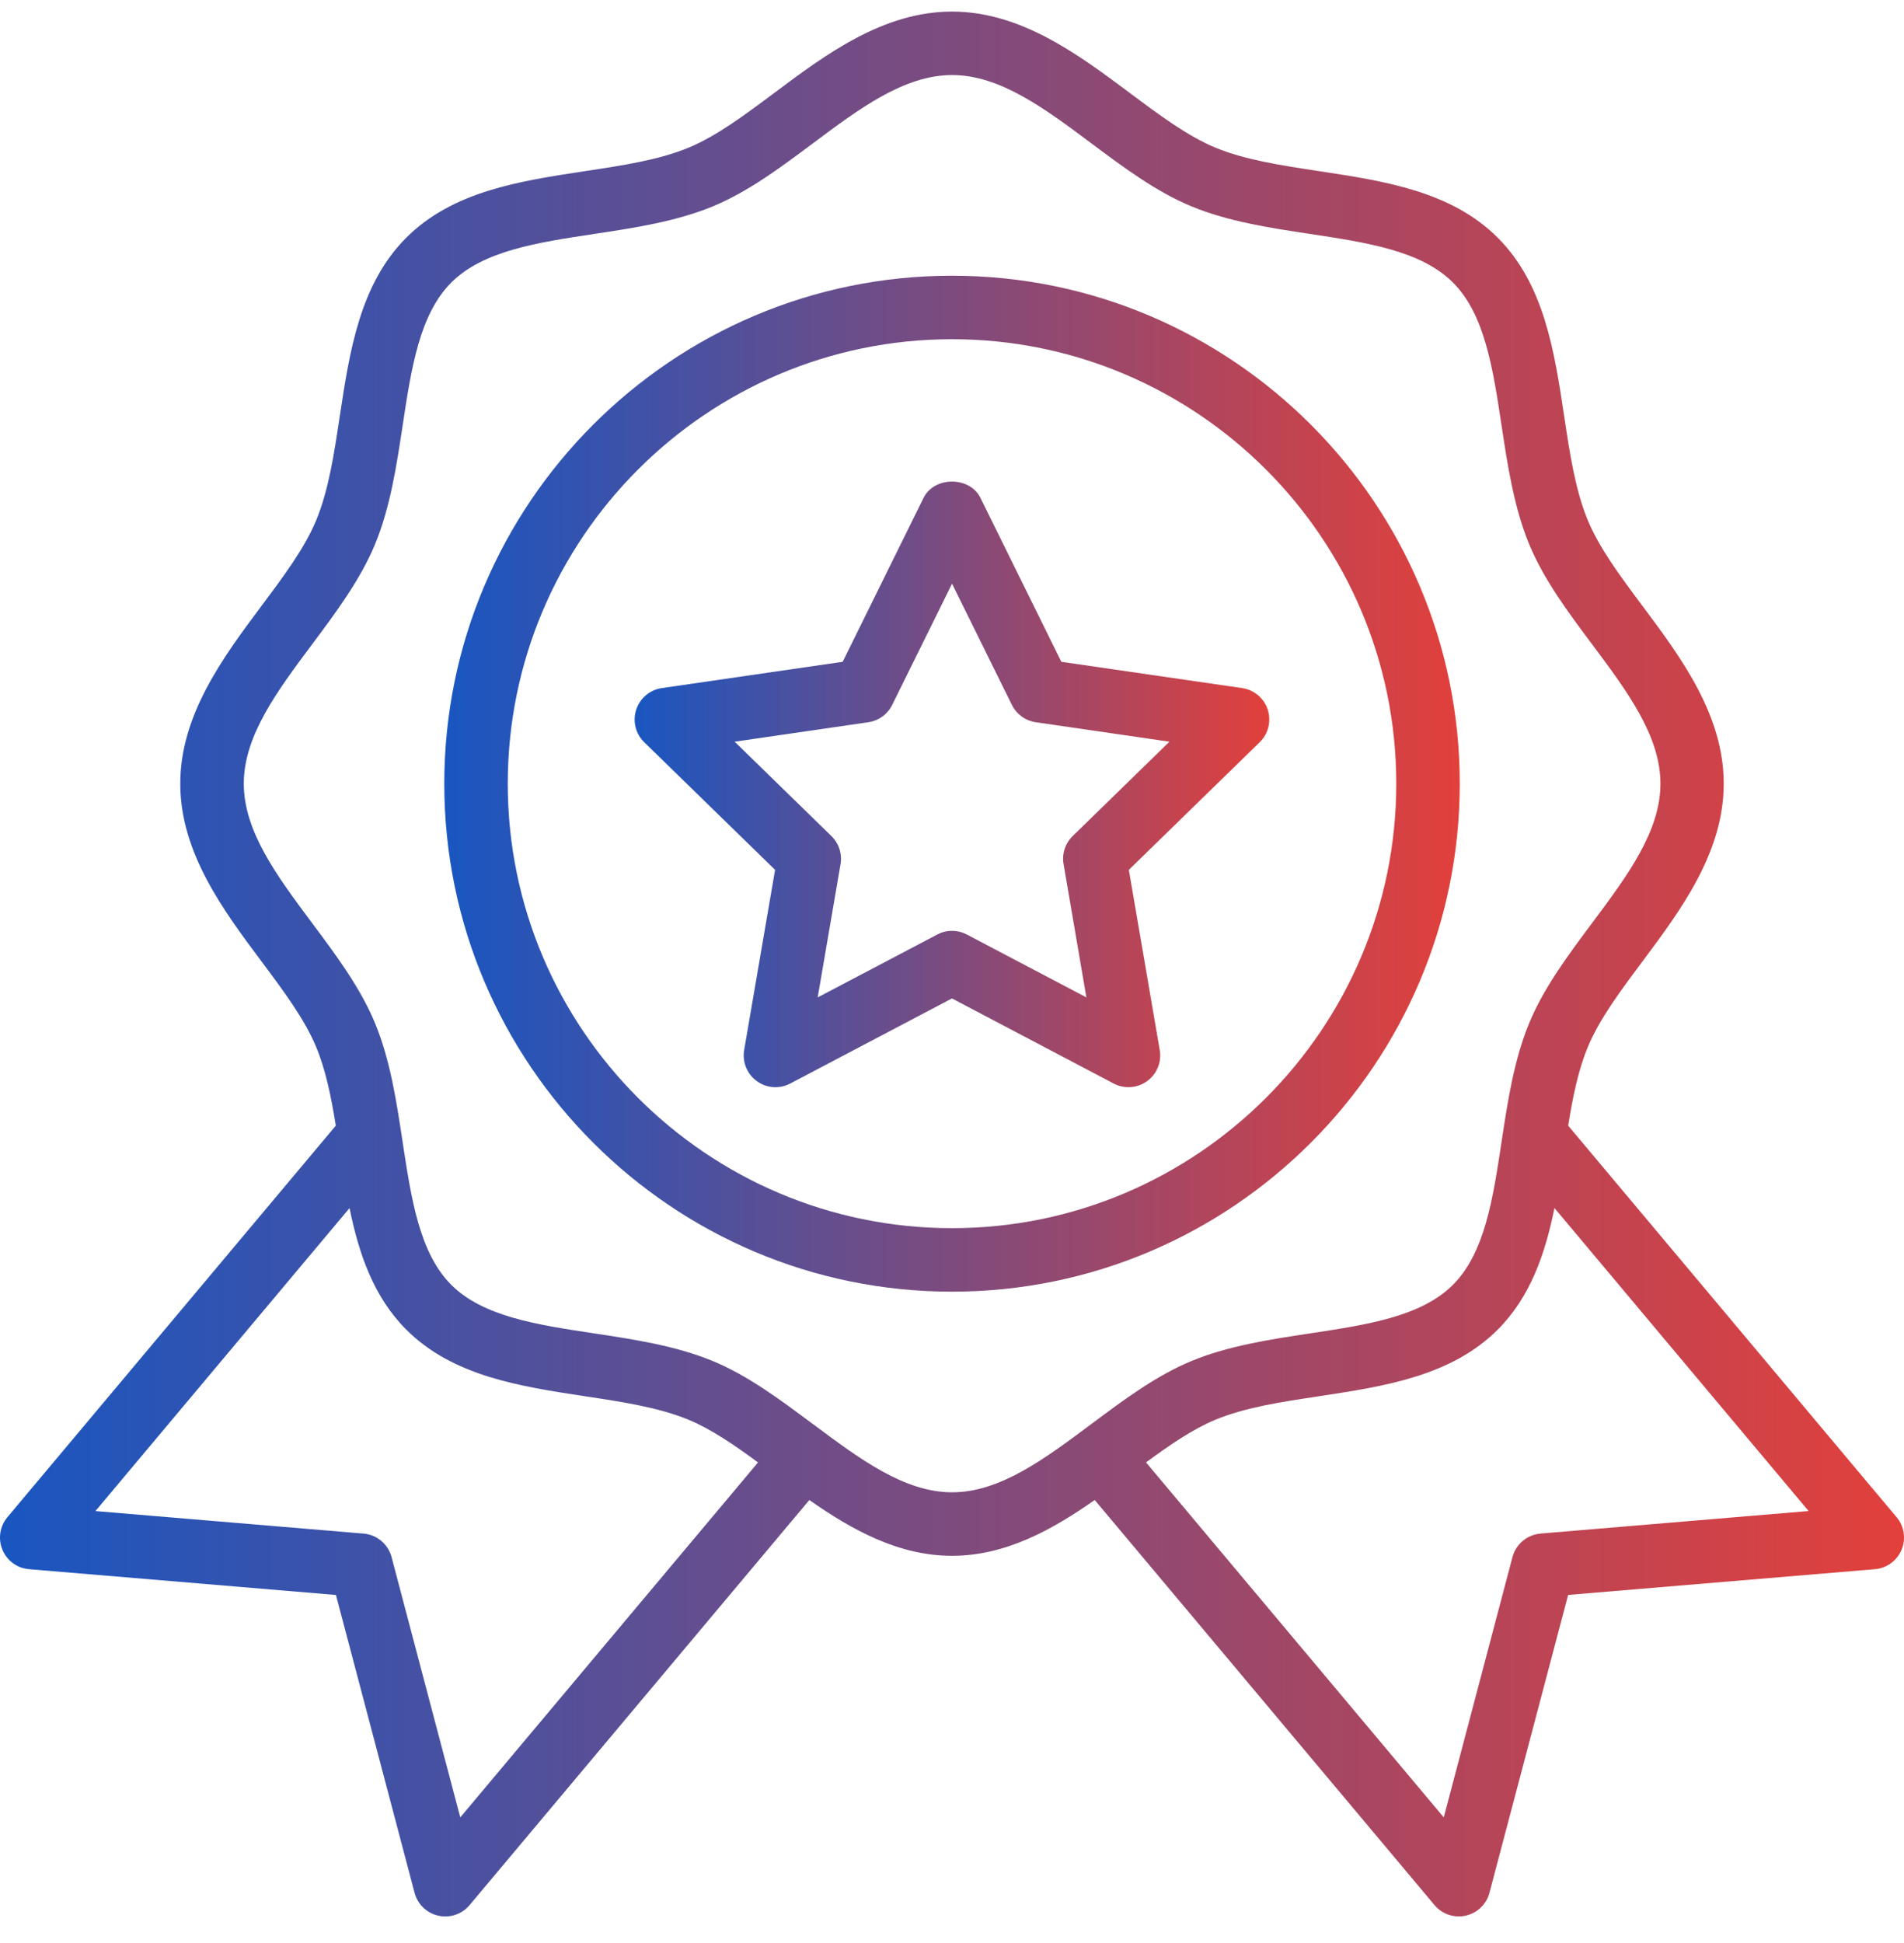
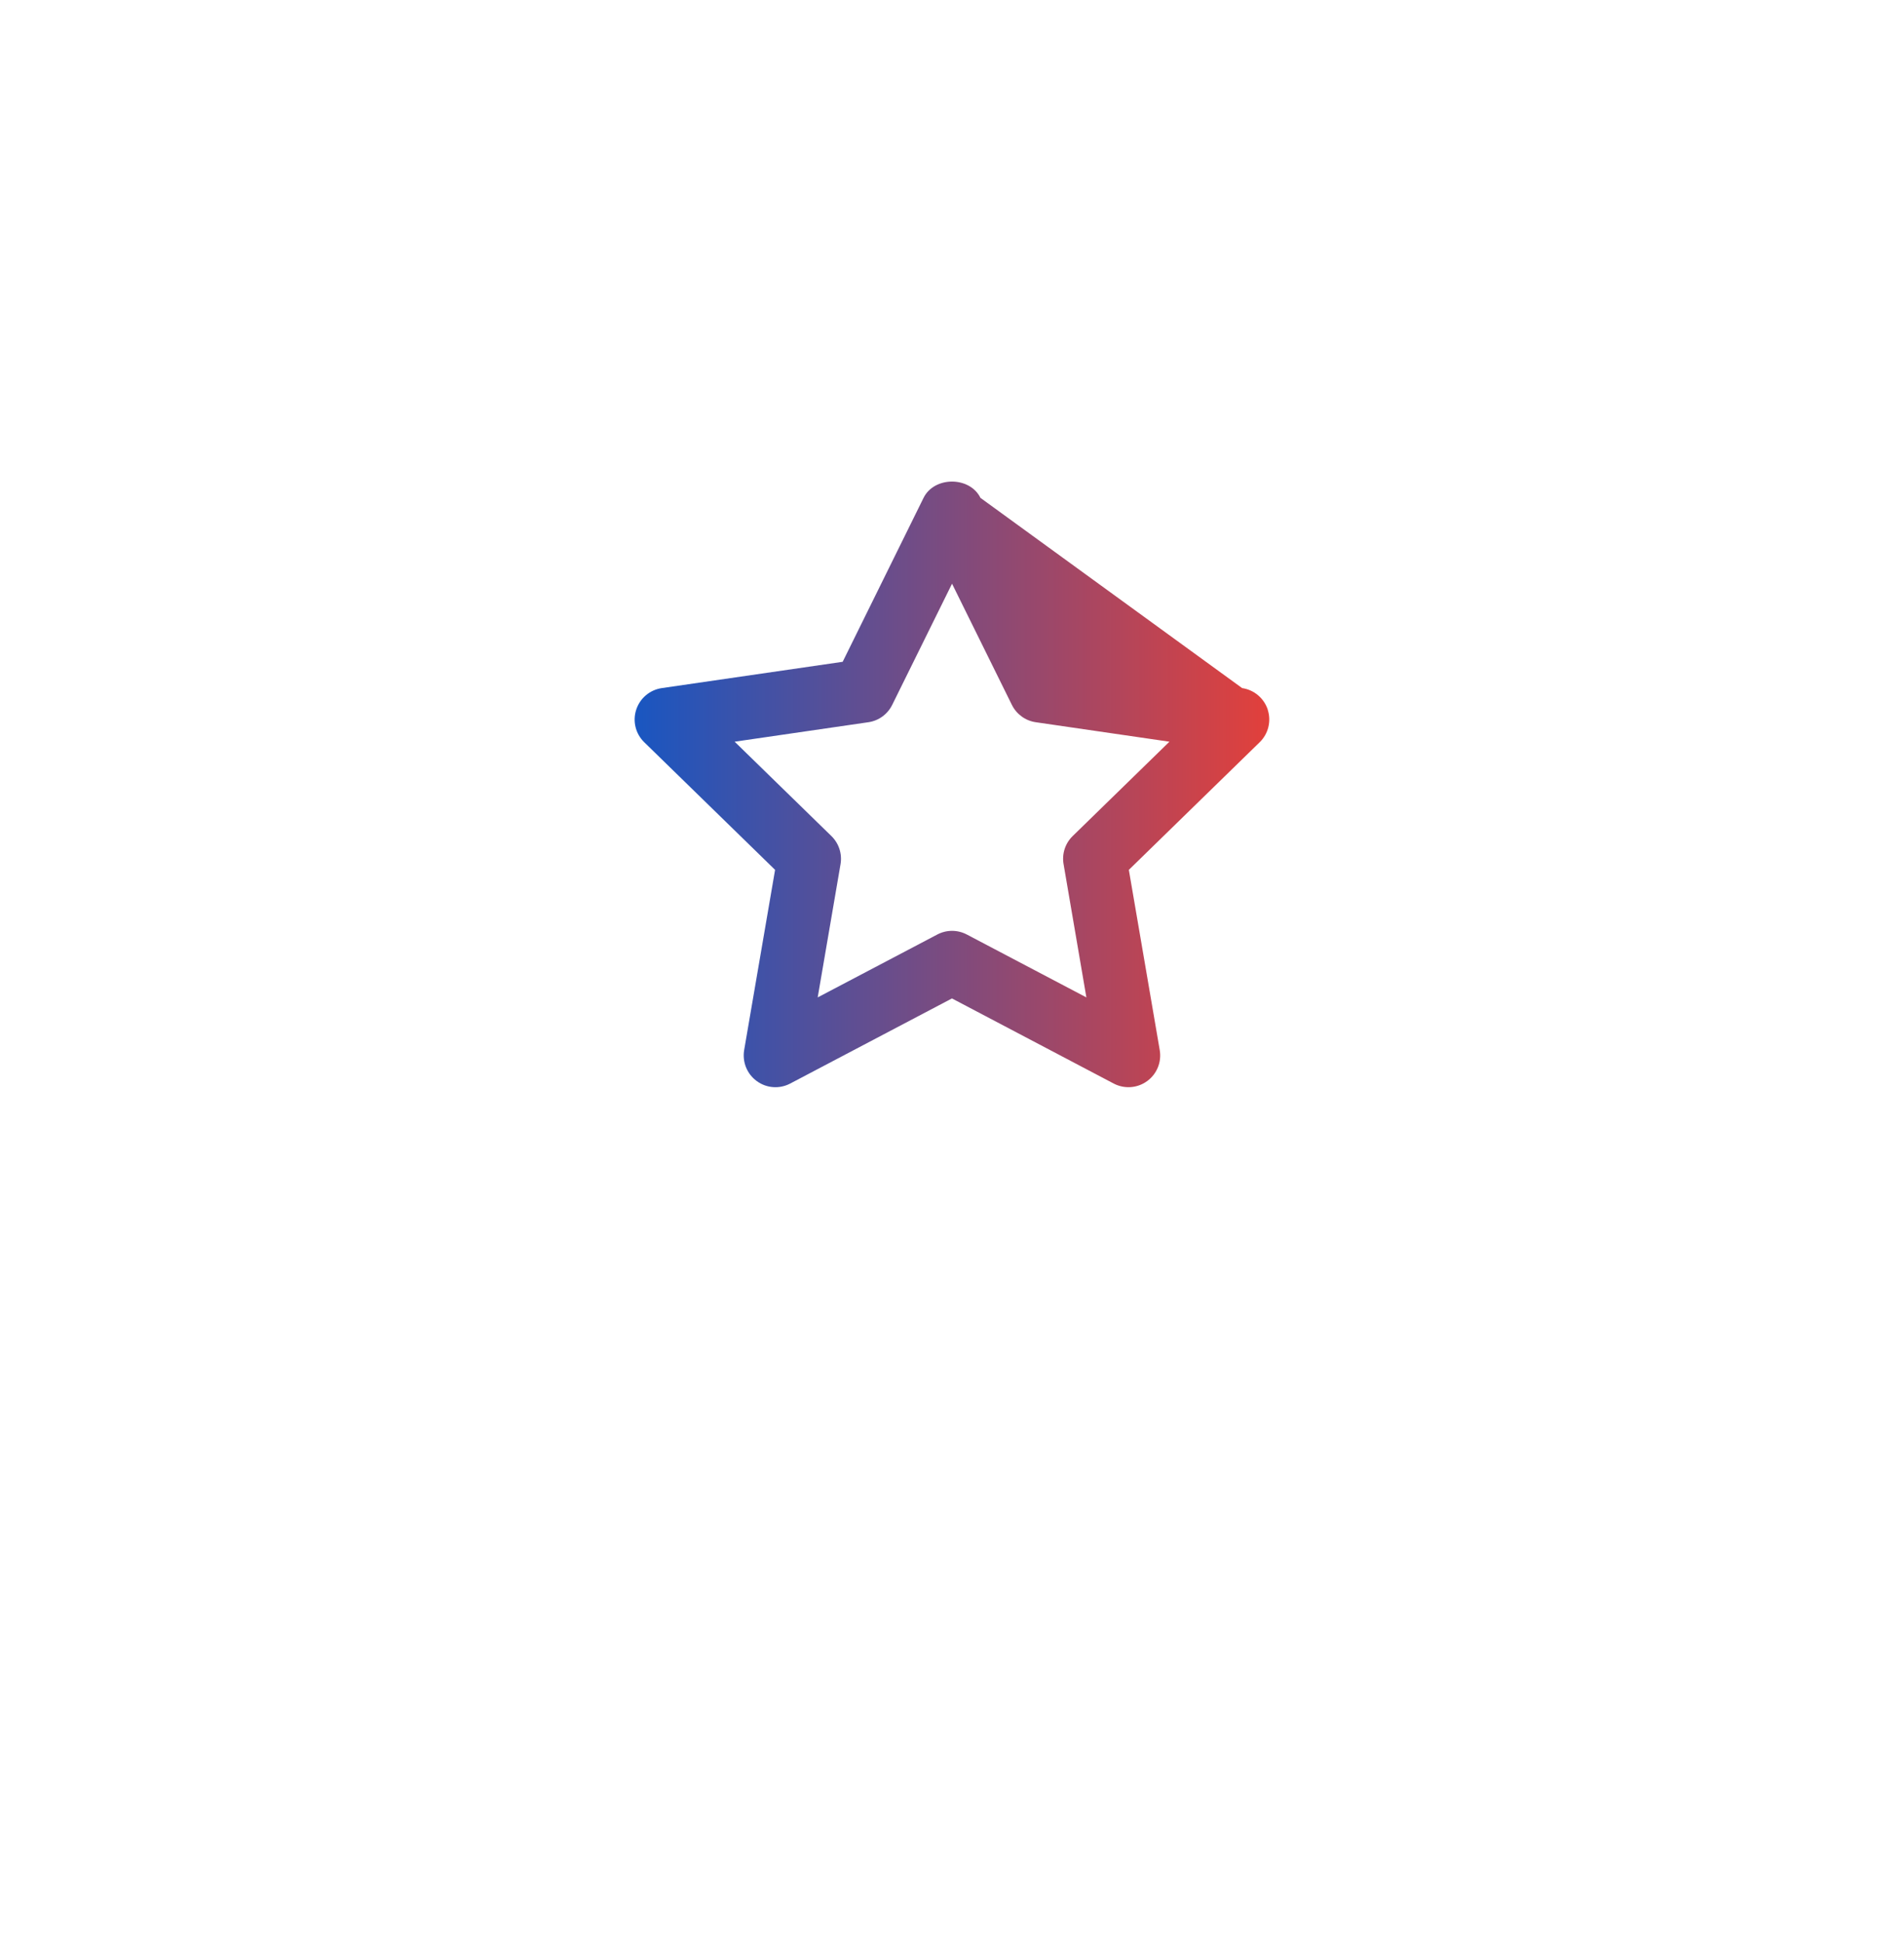
<svg xmlns="http://www.w3.org/2000/svg" width="50" height="51" viewBox="0 0 50 51" fill="none">
-   <path d="M38.334 20.57C38.334 13.219 32.352 7.237 25 7.237C17.649 7.237 11.667 13.219 11.667 20.57C11.667 27.922 17.649 33.904 25 33.904C32.352 33.904 38.334 27.922 38.334 20.57ZM25 32.237C18.567 32.237 13.334 27.004 13.334 20.57C13.334 14.137 18.567 8.904 25 8.904C31.433 8.904 36.667 14.137 36.667 20.57C36.667 27.004 31.433 32.237 25 32.237Z" fill="url(#paint0_linear_335_9791)" />
-   <path d="M49.805 39.823L41.181 29.546C41.302 28.794 41.445 28.09 41.696 27.485C41.999 26.753 42.551 26.012 43.137 25.229C44.135 23.893 45.266 22.379 45.266 20.57C45.266 18.761 44.136 17.247 43.136 15.91C42.551 15.127 41.999 14.387 41.696 13.655C41.371 12.873 41.227 11.926 41.076 10.924C40.819 9.222 40.553 7.462 39.331 6.239C38.108 5.017 36.347 4.751 34.645 4.493C33.643 4.341 32.697 4.198 31.916 3.875C31.183 3.571 30.443 3.018 29.66 2.433C28.323 1.435 26.81 0.304 25 0.304C23.19 0.304 21.676 1.435 20.34 2.434C19.557 3.019 18.817 3.571 18.085 3.875C17.303 4.199 16.357 4.342 15.355 4.493C13.652 4.751 11.892 5.017 10.669 6.239C9.447 7.462 9.181 9.222 8.923 10.924C8.772 11.926 8.628 12.873 8.304 13.655C8.001 14.387 7.448 15.127 6.863 15.909C5.865 17.246 4.734 18.76 4.734 20.57C4.734 22.38 5.865 23.894 6.863 25.23C7.448 26.013 8.001 26.753 8.304 27.485C8.555 28.09 8.697 28.794 8.819 29.545L0.195 39.823C-0.005 40.062 -0.056 40.392 0.064 40.679C0.184 40.967 0.453 41.163 0.764 41.188L8.822 41.865L10.887 49.683C10.966 49.983 11.207 50.216 11.511 50.283C11.811 50.352 12.131 50.245 12.331 50.006L21.253 39.373C22.361 40.148 23.59 40.837 25.001 40.837C26.412 40.837 27.641 40.148 28.748 39.372L37.671 50.005C37.871 50.244 38.191 50.351 38.49 50.282C38.794 50.215 39.034 49.983 39.114 49.682L41.18 41.864L49.237 41.188C49.547 41.162 49.816 40.965 49.936 40.678C50.056 40.39 50.005 40.061 49.806 39.823L49.805 39.823ZM12.087 47.703L10.283 40.871C10.193 40.531 9.898 40.283 9.547 40.254L2.506 39.663L9.179 31.71C9.422 32.902 9.806 34.037 10.67 34.901C11.892 36.123 13.652 36.389 15.354 36.648C16.357 36.799 17.303 36.943 18.085 37.267C18.68 37.514 19.282 37.927 19.906 38.386L12.087 47.703ZM21.338 37.373C20.507 36.753 19.649 36.11 18.724 35.727C17.754 35.325 16.661 35.159 15.604 34.999C14.102 34.773 12.684 34.558 11.849 33.723C11.014 32.888 10.8 31.469 10.572 29.967C10.412 28.909 10.248 27.818 9.845 26.848C9.462 25.923 8.82 25.064 8.199 24.233C7.275 22.995 6.402 21.826 6.402 20.57C6.402 19.314 7.275 18.145 8.2 16.907C8.821 16.076 9.462 15.218 9.846 14.292C10.248 13.323 10.413 12.229 10.573 11.173C10.8 9.67 11.015 8.252 11.85 7.417C12.685 6.582 14.104 6.367 15.607 6.14C16.663 5.981 17.756 5.815 18.726 5.414C19.651 5.03 20.509 4.389 21.34 3.768C22.577 2.843 23.747 1.97 25.003 1.97C26.259 1.97 27.428 2.843 28.666 3.767C29.497 4.388 30.356 5.03 31.282 5.414C32.251 5.815 33.344 5.981 34.4 6.14C35.902 6.367 37.321 6.582 38.156 7.417C38.991 8.252 39.206 9.67 39.432 11.172C39.592 12.229 39.758 13.322 40.16 14.292C40.543 15.217 41.185 16.077 41.806 16.907C42.731 18.144 43.604 19.314 43.604 20.57C43.604 21.826 42.731 22.994 41.806 24.232C41.186 25.063 40.543 25.922 40.16 26.848C39.758 27.818 39.592 28.911 39.432 29.967C39.206 31.469 38.991 32.888 38.156 33.723C37.321 34.558 35.902 34.773 34.401 34.999C33.343 35.159 32.251 35.325 31.282 35.727C30.357 36.11 29.497 36.752 28.666 37.373C27.428 38.297 26.259 39.17 25.003 39.17C23.747 39.17 22.578 38.297 21.341 37.373H21.338ZM40.454 40.254C40.103 40.283 39.809 40.531 39.718 40.871L37.914 47.703L30.095 38.385C30.719 37.926 31.321 37.513 31.916 37.266C32.698 36.941 33.645 36.798 34.647 36.647C36.349 36.389 38.108 36.123 39.331 34.9C40.195 34.036 40.578 32.9 40.821 31.709L47.495 39.662L40.454 40.253V40.254Z" fill="url(#paint1_linear_335_9791)" />
-   <path d="M33.293 18.629C33.194 18.327 32.934 18.107 32.619 18.061L27.871 17.371L25.747 13.068C25.466 12.498 24.534 12.498 24.253 13.068L22.129 17.371L17.38 18.061C17.066 18.107 16.805 18.326 16.707 18.629C16.609 18.93 16.69 19.261 16.918 19.482L20.354 22.832L19.542 27.562C19.489 27.875 19.617 28.191 19.874 28.377C20.131 28.565 20.47 28.589 20.751 28.441L24.999 26.207L29.246 28.441C29.527 28.588 29.866 28.565 30.124 28.377C30.381 28.191 30.509 27.875 30.455 27.562L29.644 22.832L33.08 19.482C33.307 19.261 33.389 18.93 33.291 18.629H33.293ZM28.169 21.945C27.973 22.136 27.883 22.412 27.93 22.682L28.529 26.18L25.389 24.529C25.267 24.465 25.134 24.433 25.001 24.433C24.869 24.433 24.735 24.465 24.614 24.529L21.473 26.18L22.073 22.682C22.119 22.412 22.029 22.136 21.833 21.945L19.292 19.468L22.804 18.957C23.075 18.918 23.309 18.747 23.43 18.501L25.001 15.321L26.572 18.501C26.694 18.747 26.928 18.918 27.2 18.957L30.71 19.468L28.169 21.945H28.169Z" fill="url(#paint2_linear_335_9791)" />
+   <path d="M33.293 18.629C33.194 18.327 32.934 18.107 32.619 18.061L25.747 13.068C25.466 12.498 24.534 12.498 24.253 13.068L22.129 17.371L17.38 18.061C17.066 18.107 16.805 18.326 16.707 18.629C16.609 18.93 16.69 19.261 16.918 19.482L20.354 22.832L19.542 27.562C19.489 27.875 19.617 28.191 19.874 28.377C20.131 28.565 20.47 28.589 20.751 28.441L24.999 26.207L29.246 28.441C29.527 28.588 29.866 28.565 30.124 28.377C30.381 28.191 30.509 27.875 30.455 27.562L29.644 22.832L33.08 19.482C33.307 19.261 33.389 18.93 33.291 18.629H33.293ZM28.169 21.945C27.973 22.136 27.883 22.412 27.93 22.682L28.529 26.18L25.389 24.529C25.267 24.465 25.134 24.433 25.001 24.433C24.869 24.433 24.735 24.465 24.614 24.529L21.473 26.18L22.073 22.682C22.119 22.412 22.029 22.136 21.833 21.945L19.292 19.468L22.804 18.957C23.075 18.918 23.309 18.747 23.43 18.501L25.001 15.321L26.572 18.501C26.694 18.747 26.928 18.918 27.2 18.957L30.71 19.468L28.169 21.945H28.169Z" fill="url(#paint2_linear_335_9791)" />
  <defs>
    <linearGradient id="paint0_linear_335_9791" x1="11.667" y1="20.57" x2="38.334" y2="20.57" gradientUnits="userSpaceOnUse">
      <stop stop-color="#1956C1" />
      <stop offset="1" stop-color="#E2403B" />
    </linearGradient>
    <linearGradient id="paint1_linear_335_9791" x1="0" y1="25.304" x2="50.001" y2="25.304" gradientUnits="userSpaceOnUse">
      <stop stop-color="#1956C1" />
      <stop offset="1" stop-color="#E2403B" />
    </linearGradient>
    <linearGradient id="paint2_linear_335_9791" x1="16.666" y1="20.589" x2="33.332" y2="20.589" gradientUnits="userSpaceOnUse">
      <stop stop-color="#1956C1" />
      <stop offset="1" stop-color="#E2403B" />
    </linearGradient>
  </defs>
</svg>